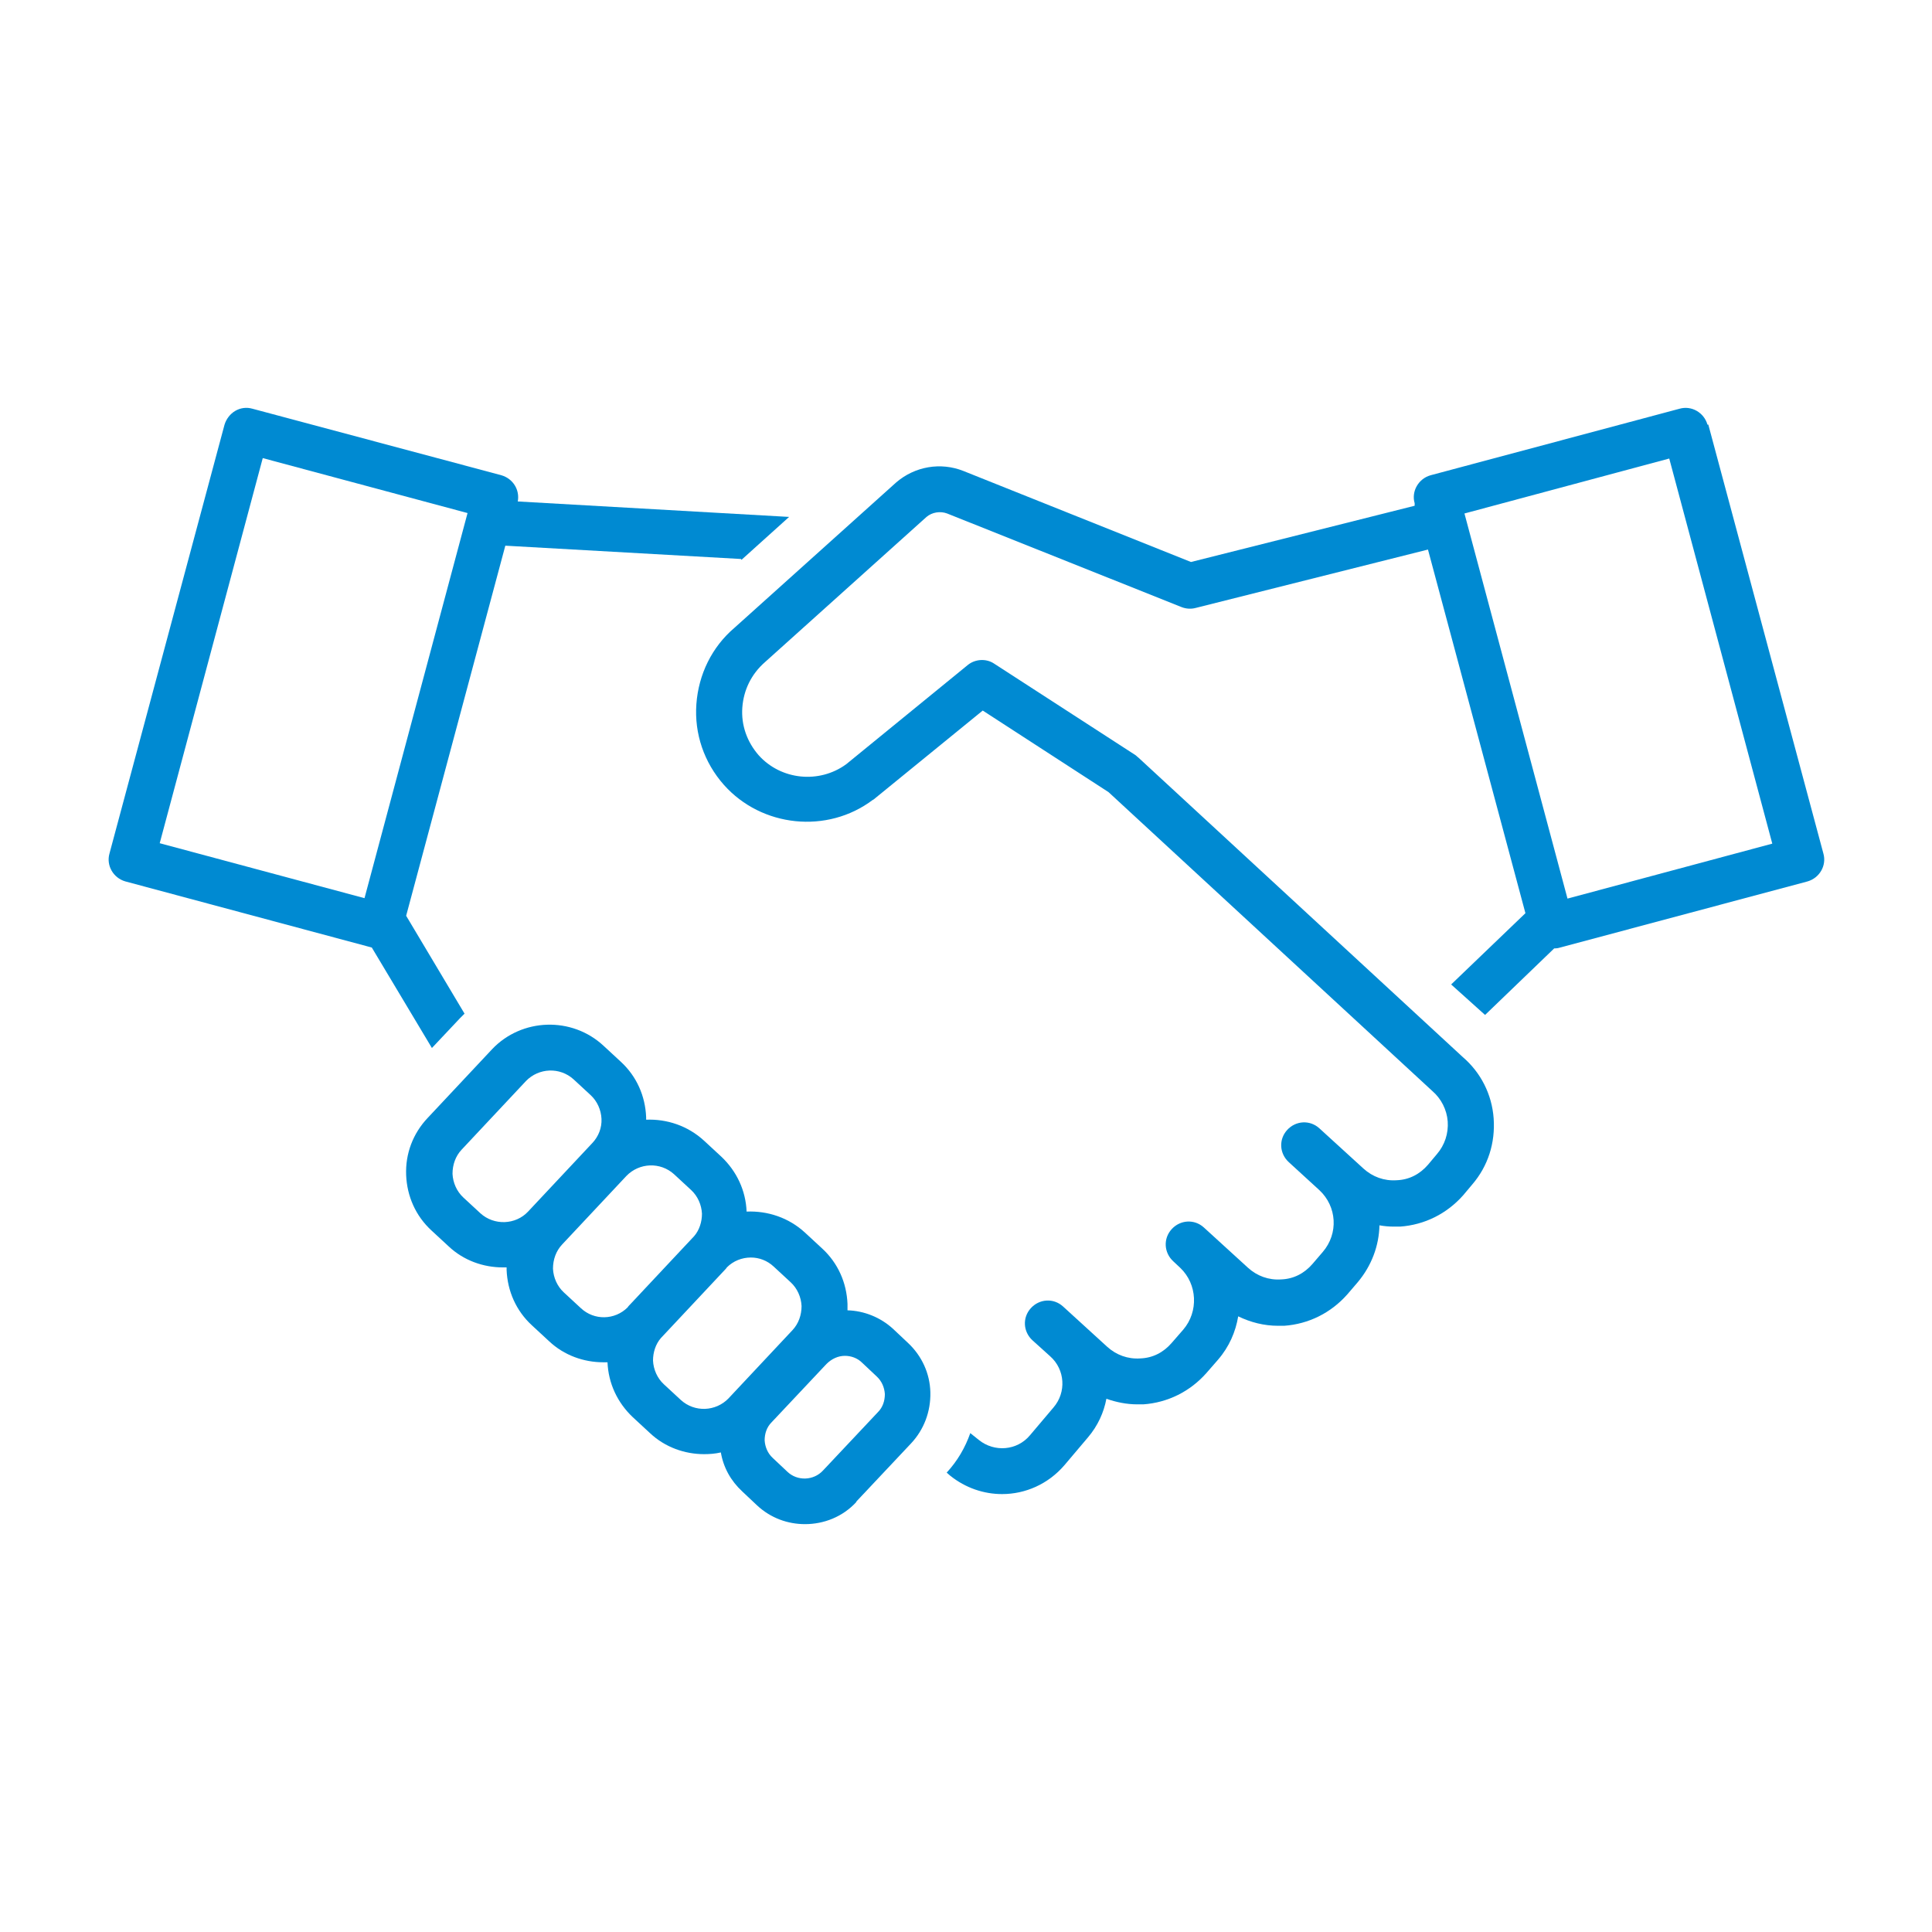
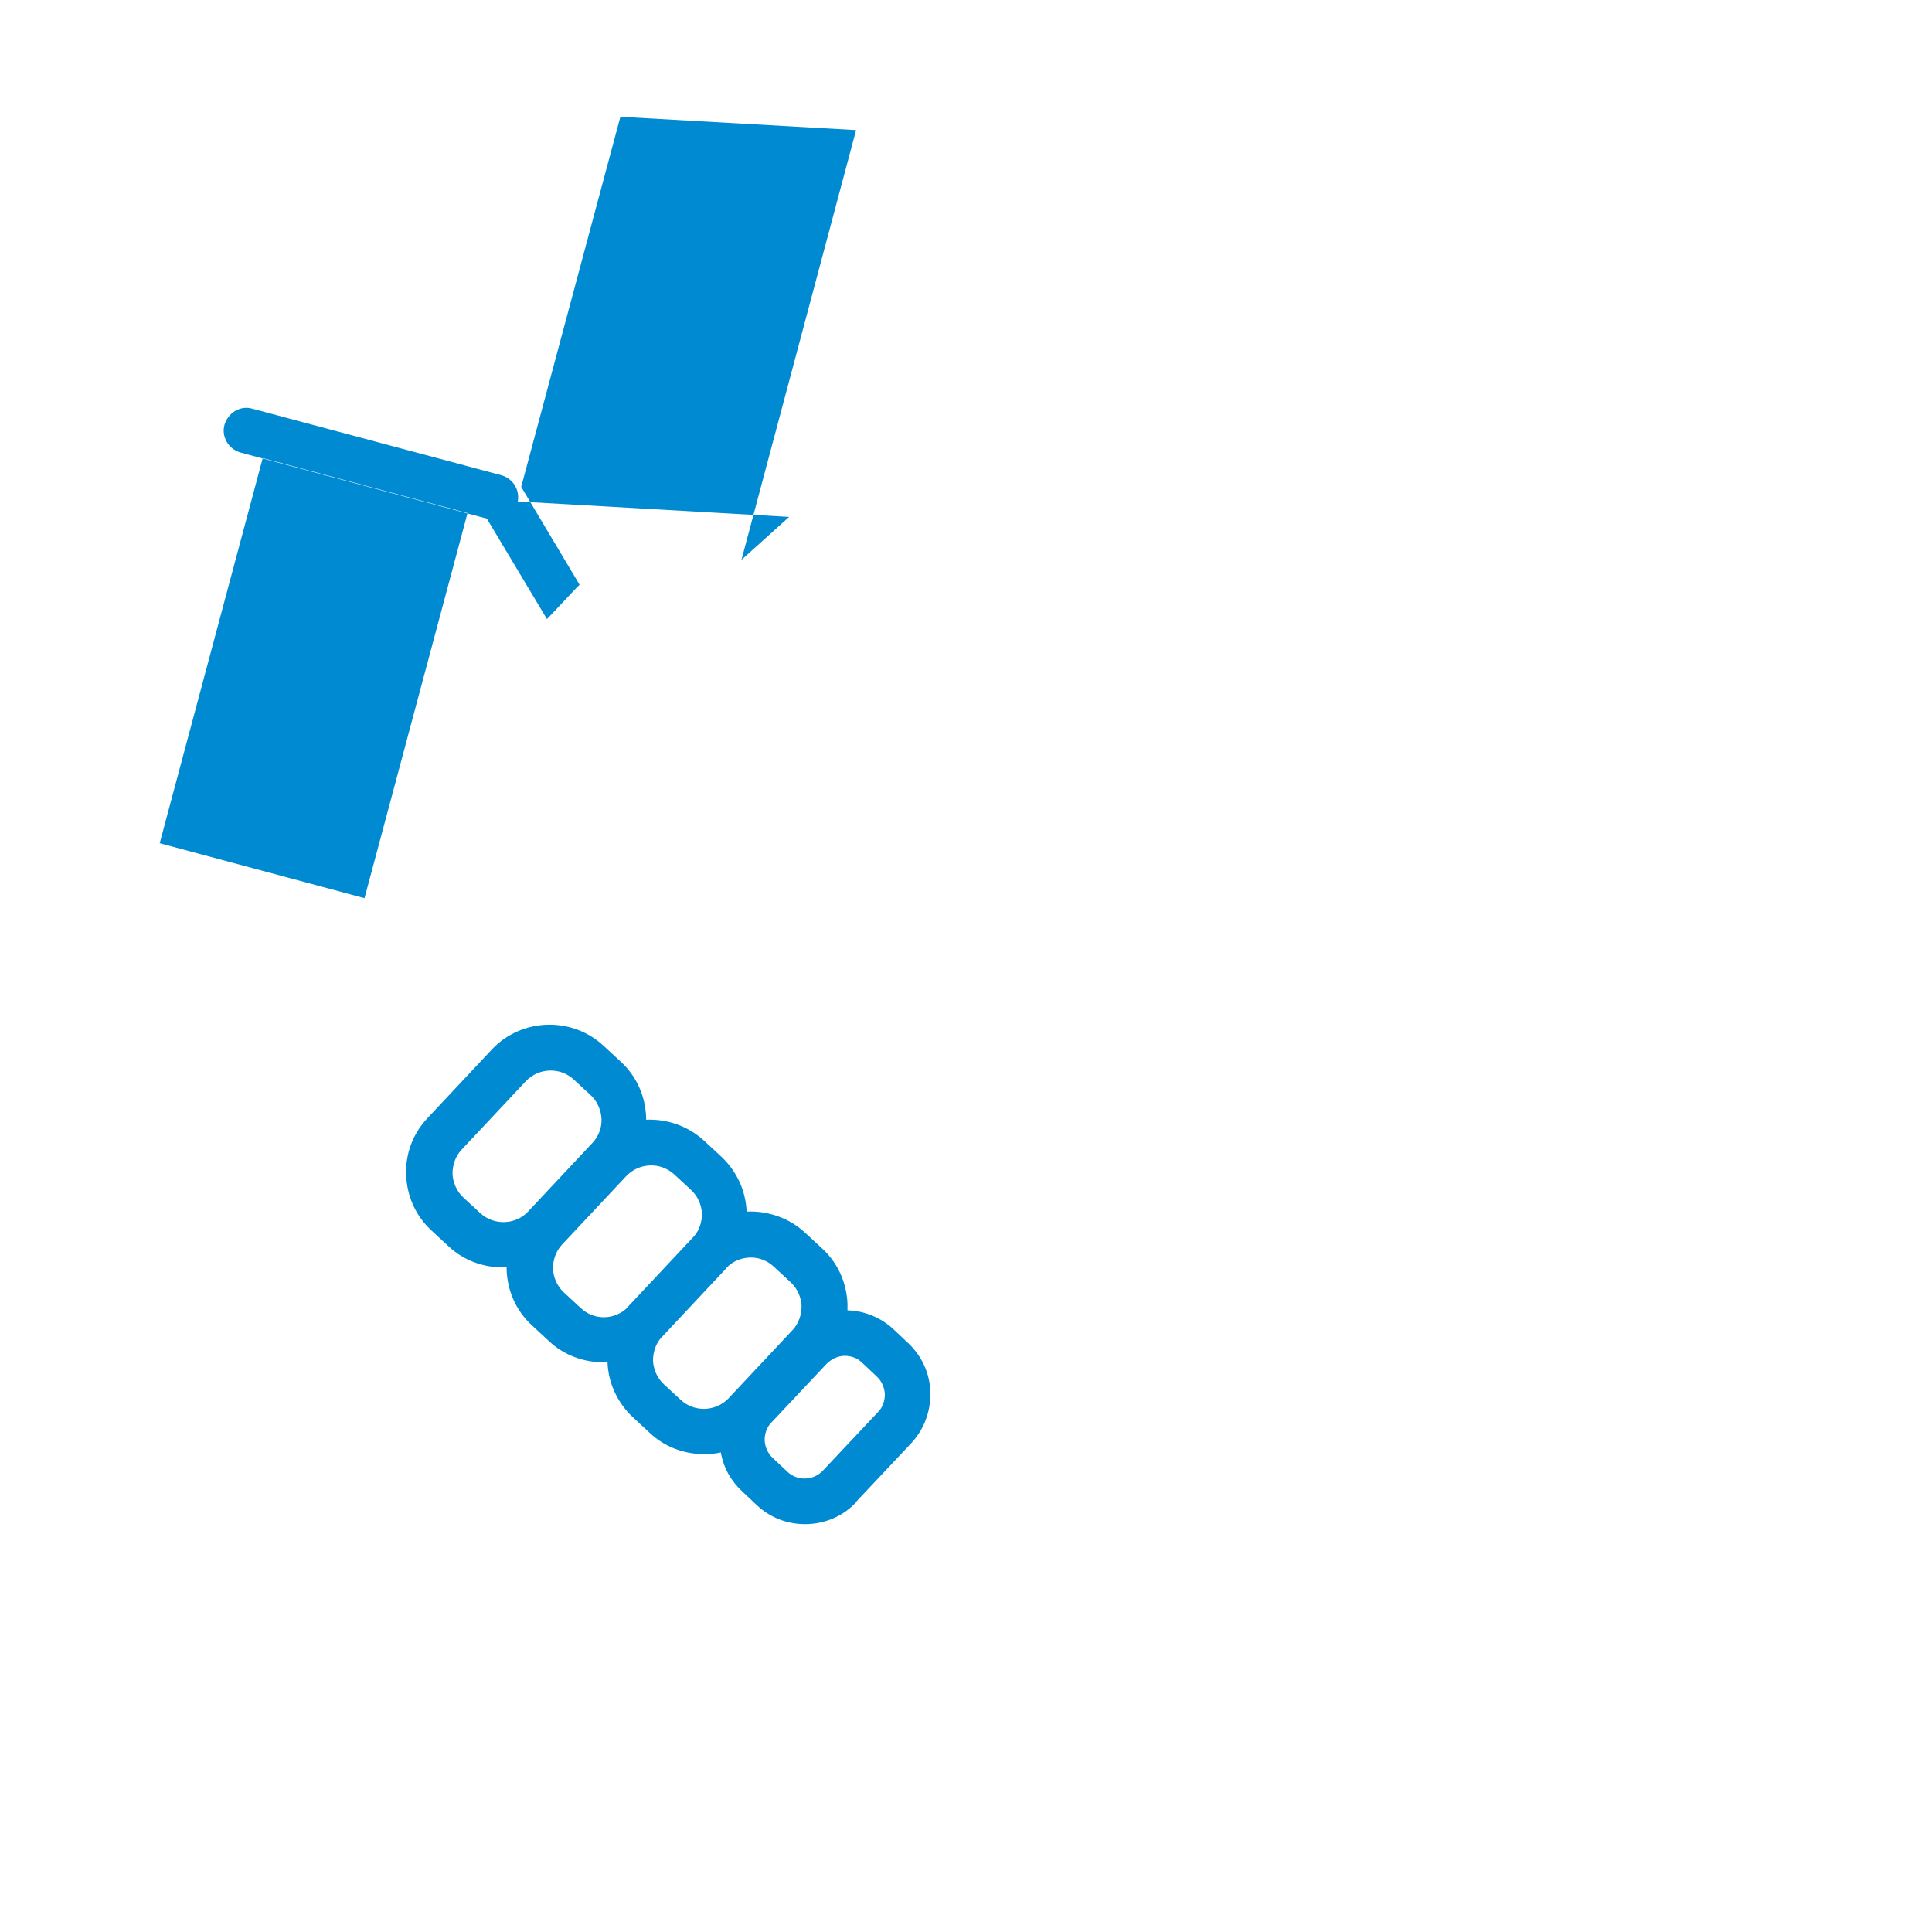
<svg xmlns="http://www.w3.org/2000/svg" viewBox="0 0 45 45" width="45" height="45" fill="#008AD2">
-   <path d="M17.27,13.04l1.11-1-6.32-.36c.05-.27-.11-.53-.38-.61l-5.8-1.55c-.14-.04-.28-.02-.4.05-.12.07-.21.19-.25.32l-2.68,9.99c-.08.28.09.57.37.65l5.74,1.54,1.4,2.34.65-.69s.07-.07.11-.11l-1.36-2.28,2.31-8.62,5.49.31ZM8.49,20.92l-4.77-1.28,2.4-8.97,4.77,1.28-2.4,8.97Z" />
-   <path d="M39.77,9.89c-.08-.28-.37-.45-.65-.37l-5.8,1.55c-.14.04-.25.13-.32.25-.07.12-.09.27-.05.4v.06s-5.21,1.31-5.21,1.31l-5.3-2.12c-.53-.21-1.13-.11-1.57.27l-3.76,3.38c-.53.45-.84,1.09-.89,1.78-.05.69.18,1.36.64,1.88.88.99,2.41,1.15,3.47.35,0,0,.01,0,.02-.01l2.54-2.07,2.93,1.9,7.54,6.96c.21.18.34.44.36.71.02.28-.07.55-.25.76l-.21.25c-.19.22-.44.35-.73.36-.29.02-.56-.08-.77-.27l-1.03-.94c-.22-.2-.55-.18-.75.04-.2.22-.18.55.04.75l.71.65c.41.38.45,1.01.08,1.44l-.24.28c-.19.22-.44.35-.73.36-.29.02-.56-.08-.77-.27l-1.03-.94c-.22-.2-.55-.18-.75.04-.2.22-.18.55.04.75l.16.15c.4.38.43,1.02.07,1.44l-.27.31c-.19.22-.44.35-.73.36-.29.02-.56-.08-.77-.27l-1.03-.94c-.22-.2-.55-.18-.75.04-.2.22-.18.55.04.75l.41.37h0c.35.31.38.84.08,1.19l-.55.65c-.3.36-.83.4-1.19.11l-.2-.16c-.12.34-.3.65-.55.92l.08.07c.36.29.79.43,1.21.43.54,0,1.07-.23,1.45-.67l.55-.65c.23-.27.37-.58.43-.9.23.08.47.13.72.13.05,0,.09,0,.14,0,.57-.04,1.09-.3,1.47-.73l.27-.31c.26-.3.41-.65.47-1.01.29.14.6.22.93.22.05,0,.09,0,.14,0,.57-.04,1.09-.3,1.47-.73l.24-.28c.33-.39.5-.86.51-1.33.11.02.22.03.34.03.05,0,.09,0,.14,0,.57-.04,1.09-.3,1.47-.73l.21-.25c.37-.43.54-.97.5-1.54-.04-.56-.3-1.07-.72-1.43l-7.55-6.97s-.05-.04-.07-.06l-3.29-2.13c-.19-.13-.45-.11-.62.03l-2.83,2.31c-.63.46-1.52.37-2.04-.21-.27-.31-.41-.7-.38-1.11.03-.41.21-.78.53-1.06l3.76-3.38c.13-.11.32-.14.48-.08l5.46,2.18c.1.04.22.05.33.02l5.41-1.36,2.27,8.47-1.73,1.66.79.71,1.61-1.55s.07,0,.1-.01l5.8-1.55c.28-.08.45-.37.37-.65l-2.68-9.99ZM36.51,20.93l-2.4-8.97,4.77-1.28,2.4,8.97-4.77,1.28Z" />
+   <path d="M17.27,13.04l1.11-1-6.32-.36c.05-.27-.11-.53-.38-.61l-5.8-1.55c-.14-.04-.28-.02-.4.05-.12.07-.21.19-.25.32c-.08.28.09.57.37.65l5.74,1.54,1.4,2.34.65-.69s.07-.07.11-.11l-1.36-2.28,2.31-8.62,5.49.31ZM8.49,20.92l-4.77-1.28,2.4-8.97,4.77,1.28-2.4,8.97Z" />
  <path d="M19.94,34.98l1.28-1.36c.3-.32.46-.74.45-1.19-.01-.44-.2-.85-.52-1.15l-.34-.32c-.3-.28-.69-.43-1.07-.44,0-.05,0-.1,0-.15-.02-.49-.22-.95-.59-1.29l-.4-.37c-.38-.35-.87-.51-1.36-.49-.02-.49-.23-.94-.59-1.28l-.4-.37c-.38-.35-.87-.51-1.35-.49,0-.02,0-.04,0-.06-.02-.49-.22-.95-.59-1.29l-.4-.37c-.74-.69-1.91-.65-2.6.08l-1.5,1.6c-.34.36-.52.83-.5,1.33.02.49.22.95.59,1.29l.4.37c.35.33.81.49,1.26.49.03,0,.06,0,.09,0,0,.02,0,.04,0,.06.02.49.22.95.59,1.29l.4.37c.35.33.81.49,1.26.49.03,0,.07,0,.1,0,.02.49.23.94.59,1.28l.4.37h0c.35.33.81.49,1.26.49.13,0,.26-.01.39-.04.06.35.23.66.5.91l.34.32c.32.3.72.44,1.12.44h0c.44,0,.88-.17,1.2-.52ZM12.3,28.22c-.29.31-.79.33-1.11.04l-.4-.37c-.15-.14-.24-.34-.25-.55,0-.21.07-.41.21-.56l1.5-1.6c.3-.31.79-.33,1.11-.04l.4.37c.15.14.24.34.25.55s-.07.41-.21.56l-1.5,1.6ZM14.66,30.4s-.03.03-.04.05c-.3.3-.78.31-1.09.02l-.4-.37c-.15-.14-.24-.34-.25-.55,0-.21.07-.41.21-.56l1.5-1.6c.3-.31.79-.33,1.11-.04l.4.37c.15.14.24.34.25.55,0,.19-.06.38-.18.52,0,0,0,0,0,0l-1.5,1.6ZM16.97,32.57c-.3.31-.79.33-1.11.04h0s-.4-.37-.4-.37c-.15-.14-.24-.34-.25-.55,0-.19.06-.38.18-.52,0,0,0,0,0,0l1.5-1.6s.03-.03.04-.05c.15-.15.35-.23.56-.23.19,0,.38.07.53.21l.4.37c.15.14.24.34.25.55,0,.21-.07.41-.21.56l-1.5,1.6ZM17.81,33.55c0-.16.05-.31.16-.42l1.28-1.36c.12-.12.27-.19.43-.19.14,0,.29.05.4.16l.34.32c.12.11.18.26.19.41,0,.16-.05.31-.16.42l-1.28,1.36c-.22.24-.6.25-.83.03l-.34-.32c-.12-.11-.18-.26-.19-.41Z" />
</svg>